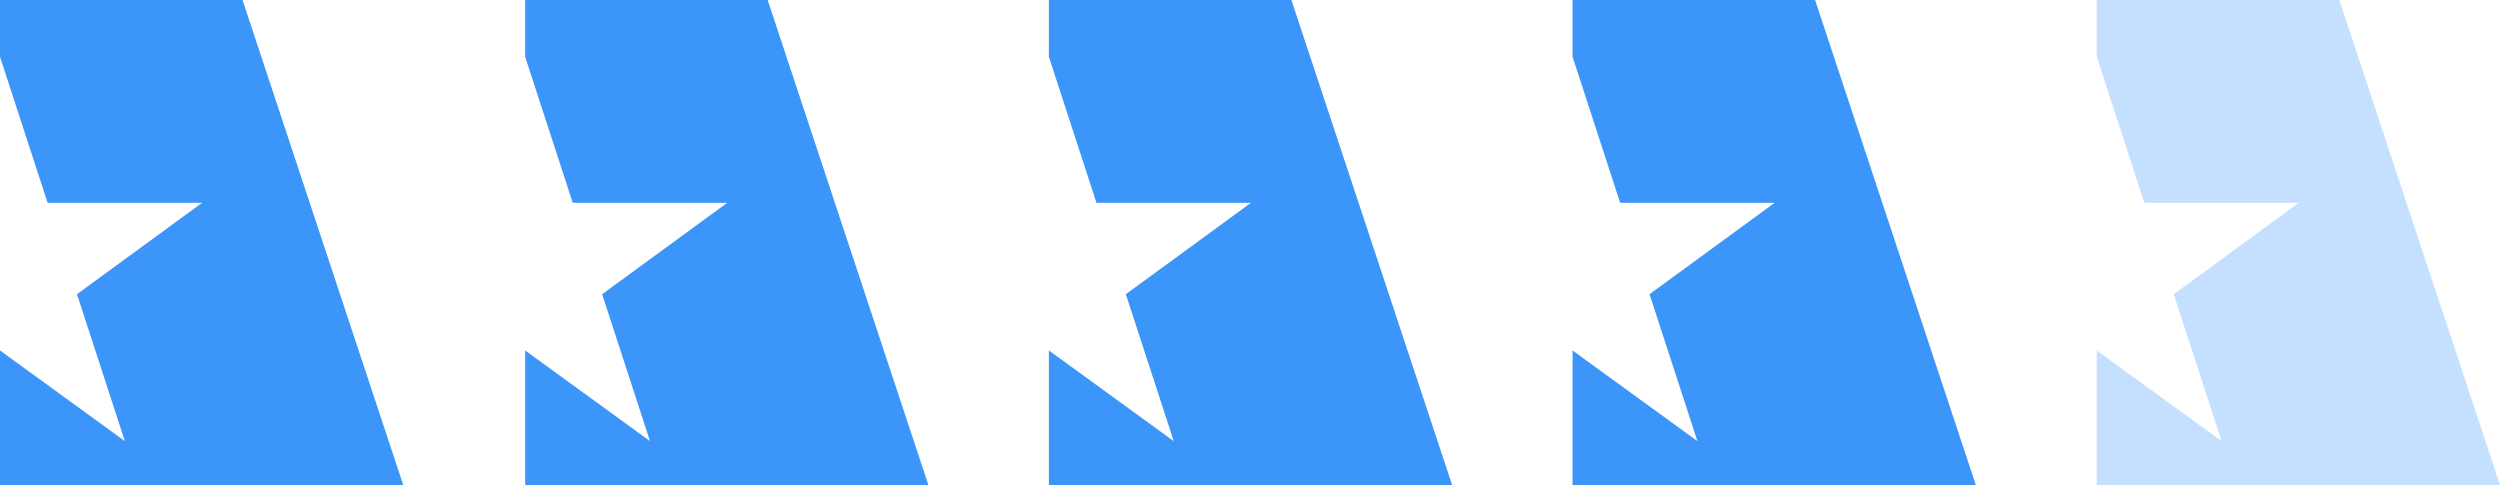
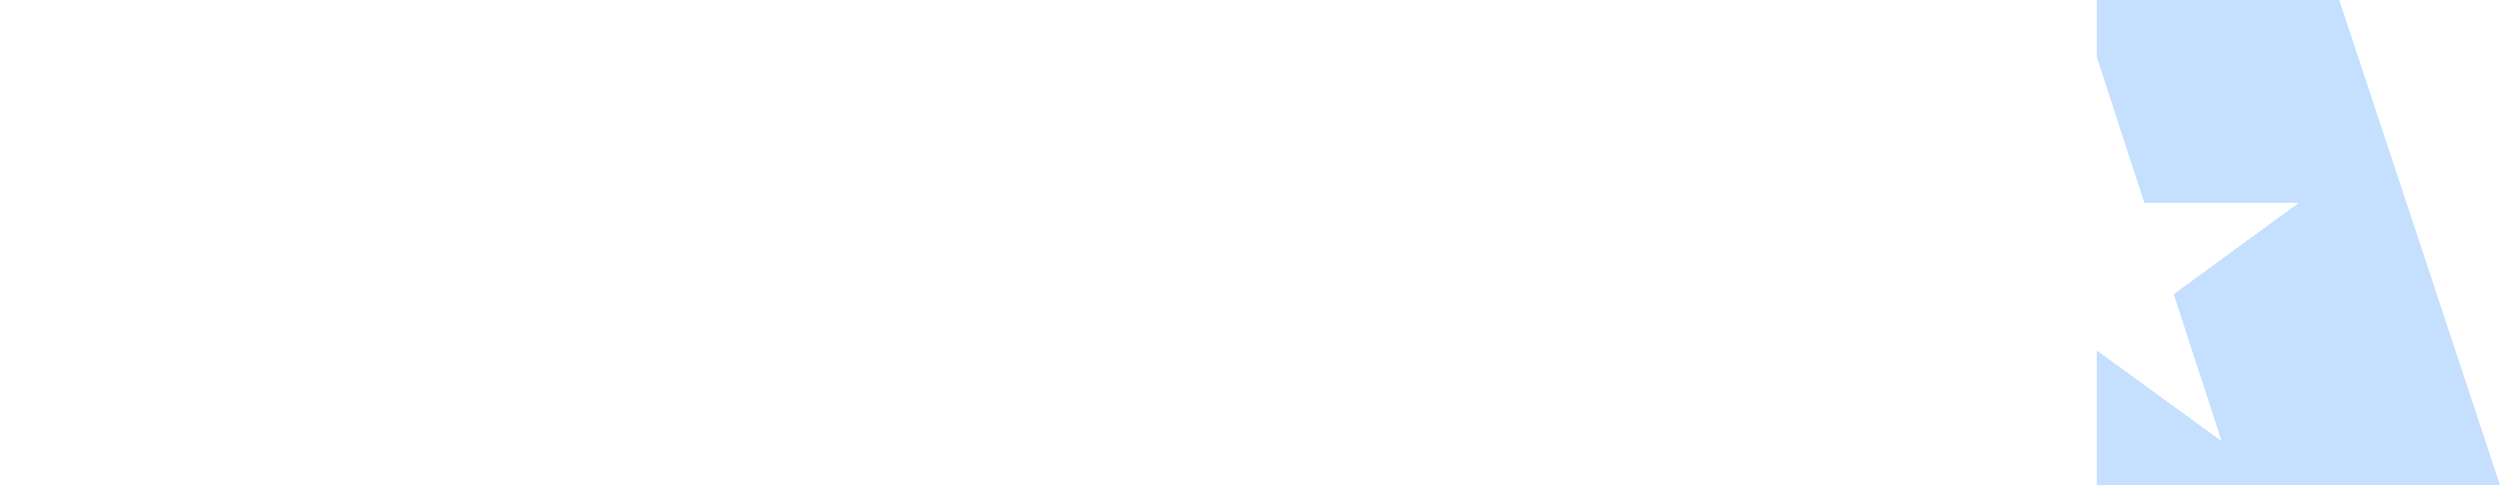
<svg xmlns="http://www.w3.org/2000/svg" id="Слой_1" data-name="Слой 1" viewBox="0 0 309.255 60">
  <defs>
    <style>.cls-1{fill:#3c96fa}</style>
  </defs>
-   <path class="cls-1" d="M94.962 0h-30v7.023l5.887 18.061h19.116L74.484 36.393l5.923 18.175-15.445-11.215V60h49.883L94.962 0zM30 0H0v7.023l5.887 18.061h19.117L9.522 36.393l5.923 18.175L0 43.353V60h49.883L30 0zM159.748 0h-30v7.023l5.886 18.061h19.117l-15.482 11.309 5.924 18.175-15.445-11.215V60h49.883L159.748 0zM224.529 0h-30v7.023l5.886 18.061h19.117L204.05 36.393l5.924 18.175-15.445-11.215V60h49.883L224.529 0z" />
  <path opacity=".3" fill="#3c96fa" d="M289.371 0h-30v7.023l5.887 18.061h19.117l-15.482 11.309 5.924 18.175-15.446-11.215V60h49.884L289.371 0z" />
</svg>